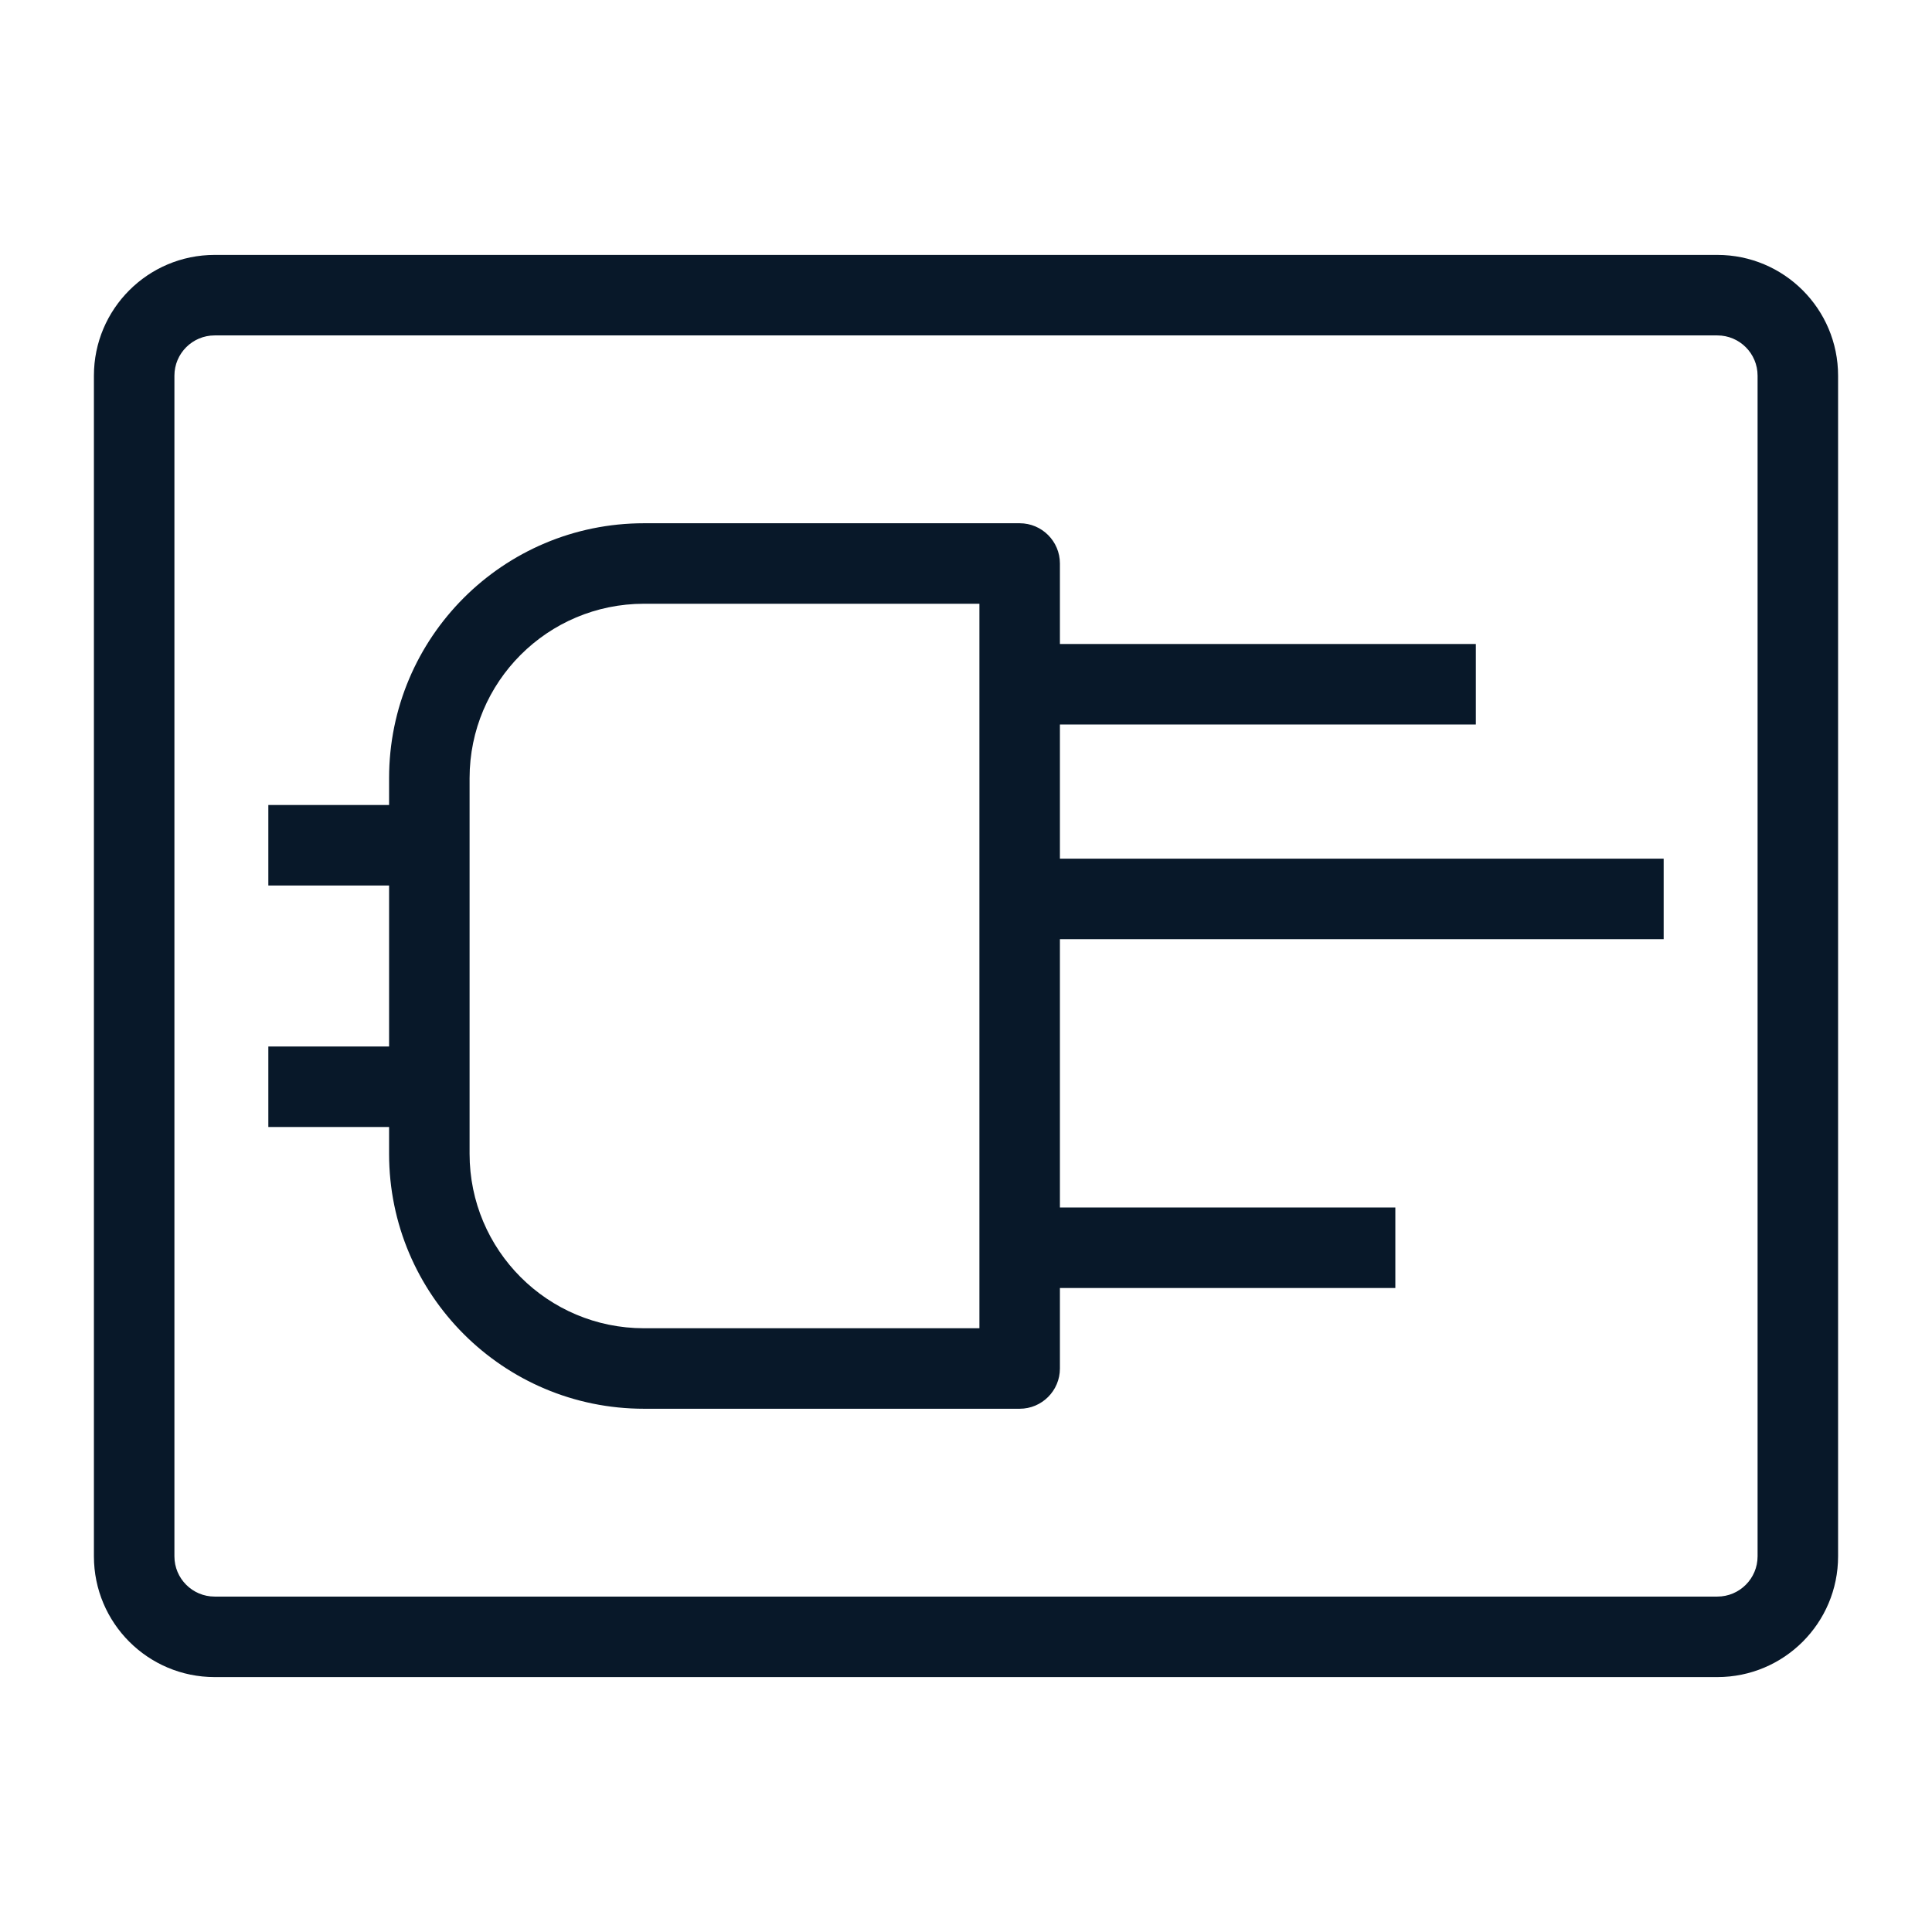
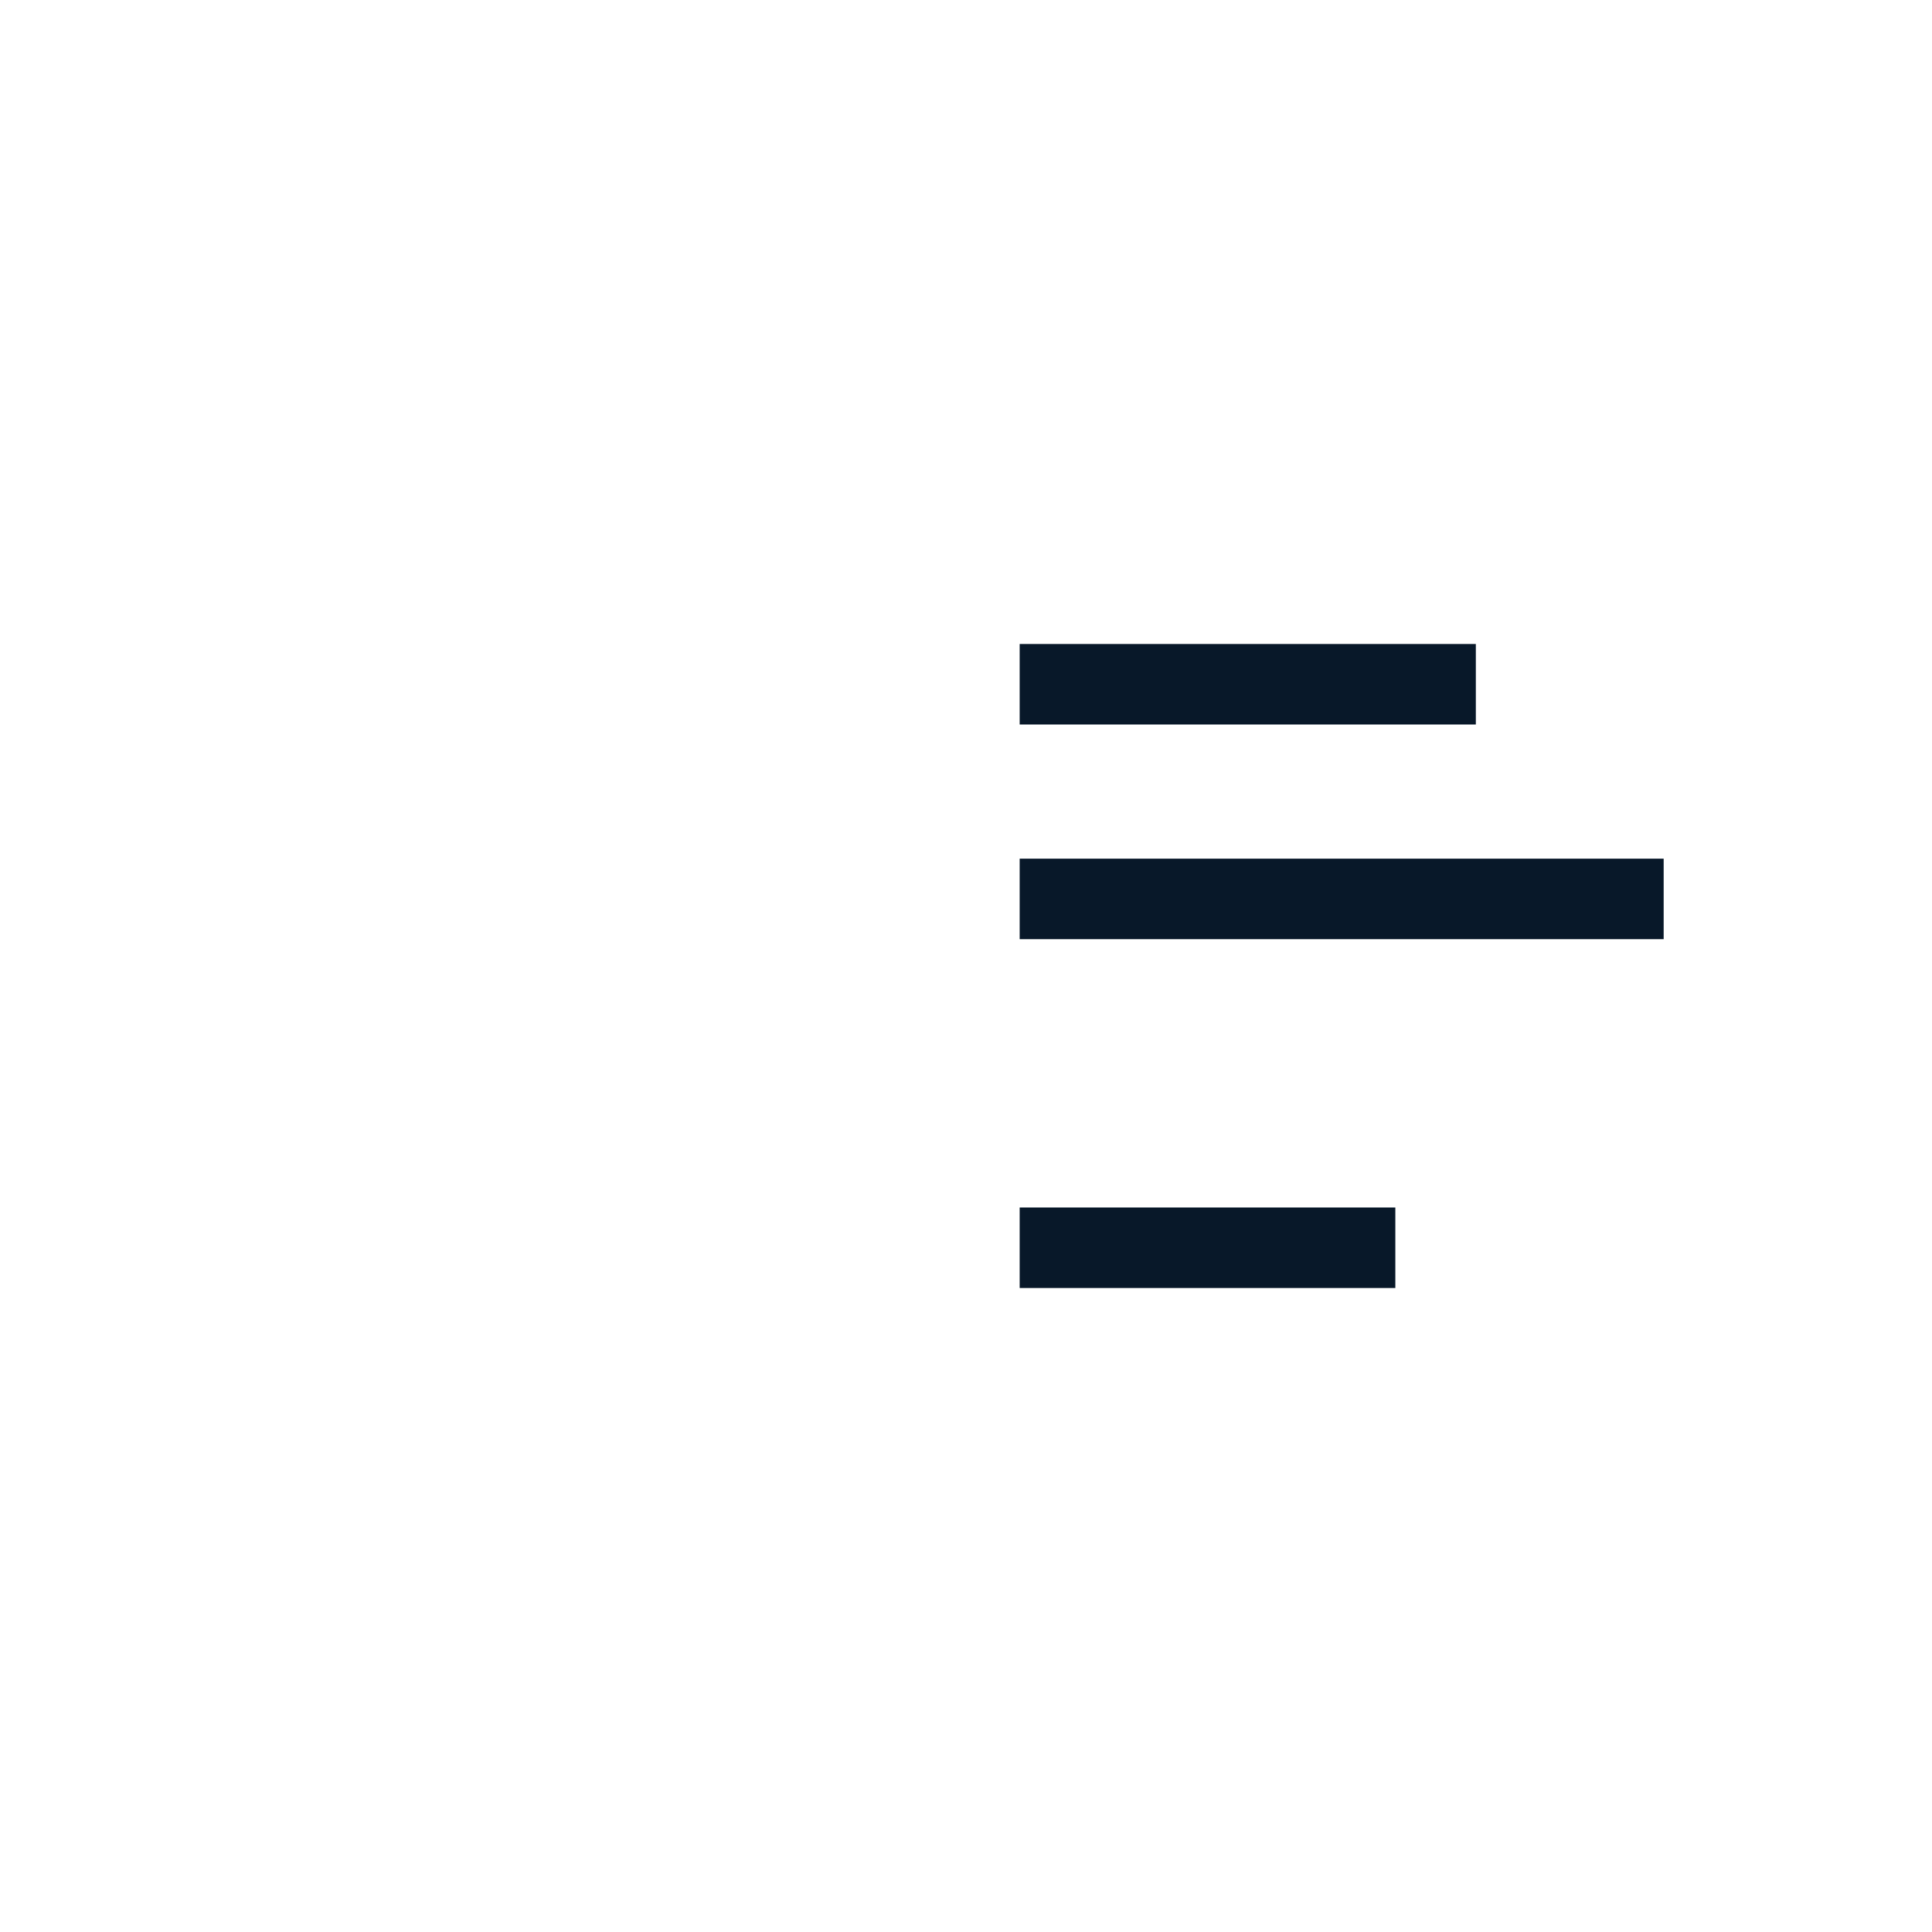
<svg xmlns="http://www.w3.org/2000/svg" width="72px" height="72px" viewBox="0 0 72 72" version="1.1">
  <title>icon_home_SDK</title>
  <desc>Created with Sketch.</desc>
  <g id="icon_home_SDK" stroke="none" stroke-width="1" fill="none" fill-rule="evenodd">
    <g id="编组-4" transform="translate(3, 9)" fill="#081829">
      <g id="编组" transform="translate(7, 10)">
        <path d="M42,26 L42,29 L28,29 L28,26 L42,26 Z M52,13 L52,16 L28,16 L28,13 L52,13 Z M45,5 L45,8 L28,8 L28,5 L45,5 Z" id="形状结合" />
-         <path d="M6,20 L6,23 L0,23 L0,20 L6,20 Z M6,11 L6,14 L0,14 L0,11 L6,11 Z" id="形状结合" />
-         <path d="M28,0.5 C28.828,0.5 29.5,1.172 29.5,2 L29.5,32 C29.5,32.828 28.828,33.5 28,33.5 L14,33.5 C8.753,33.5 4.5,29.247 4.5,24 L4.5,10 C4.5,4.753 8.753,0.5 14,0.5 L28,0.5 Z M26.5,3.5 L14,3.5 C10.41,3.5 7.5,6.41 7.5,10 L7.5,24 C7.5,27.59 10.41,30.5 14,30.5 L26.5,30.5 L26.5,3.5 Z" id="矩形" fill-rule="nonzero" />
      </g>
-       <path d="M61,0.5 C63.485,0.5 65.5,2.515 65.5,5 L65.5,49 C65.5,51.485 63.485,53.5 61,53.5 L5,53.5 C2.515,53.5 0.5,51.485 0.5,49 L0.5,5 C0.5,2.515 2.515,0.5 5,0.5 L61,0.5 Z M61,3.5 L5,3.5 C4.172,3.5 3.5,4.172 3.5,5 L3.5,49 C3.5,49.828 4.172,50.5 5,50.5 L61,50.5 C61.828,50.5 62.5,49.828 62.5,49 L62.5,5 C62.5,4.172 61.828,3.5 61,3.5 Z" id="矩形" fill-rule="nonzero" />
    </g>
  </g>
</svg>